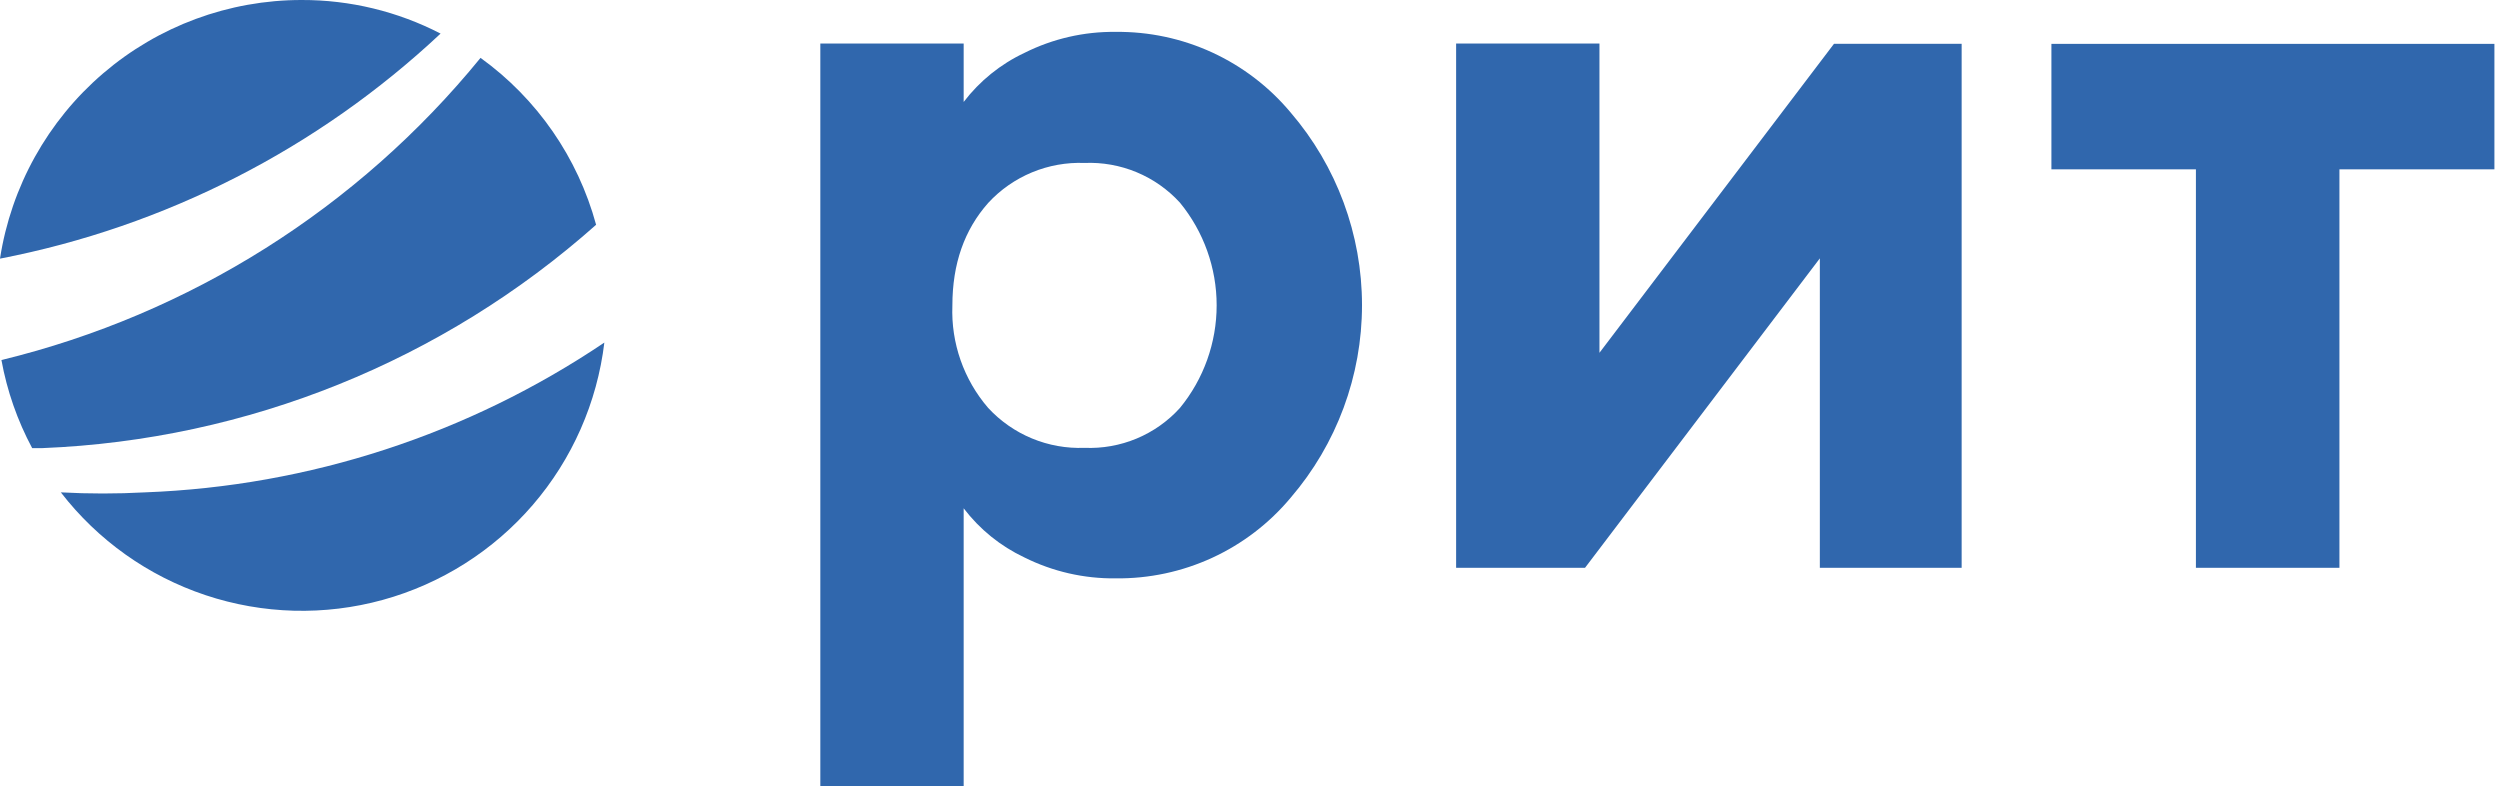
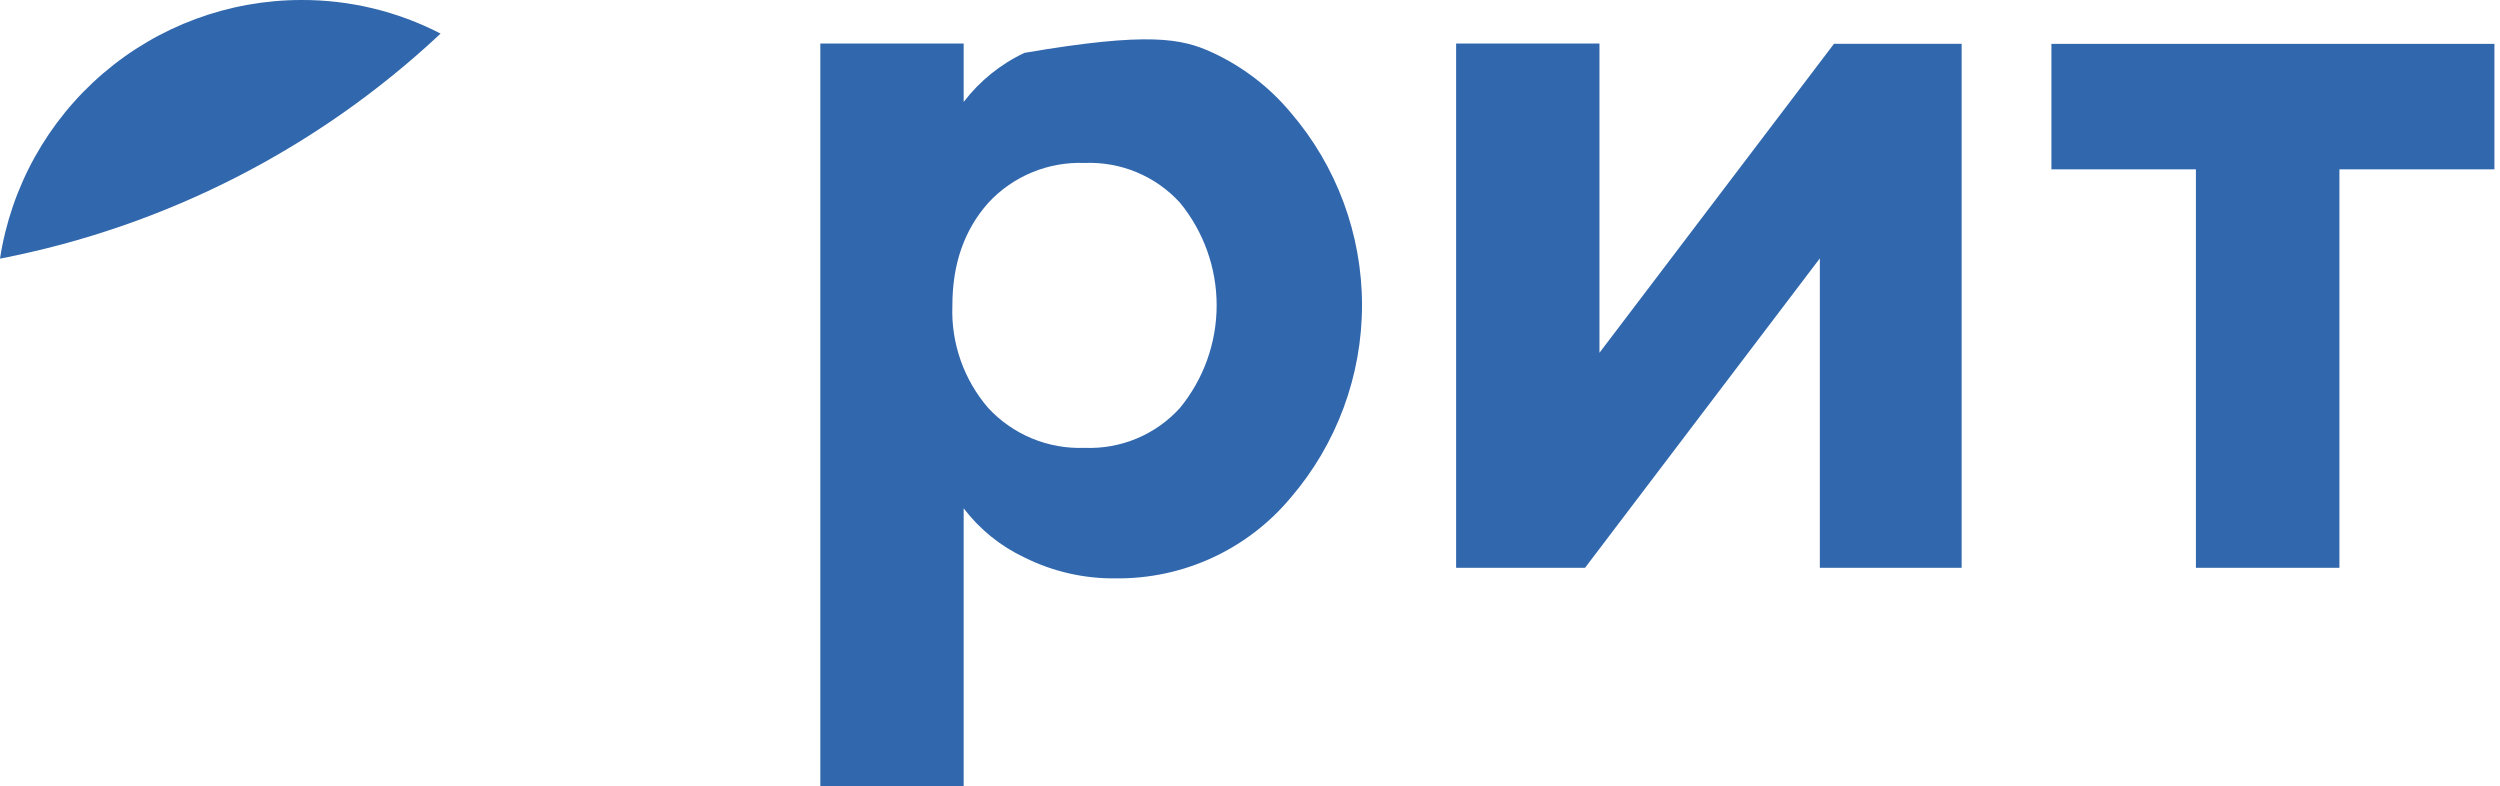
<svg xmlns="http://www.w3.org/2000/svg" width="372" height="117" viewBox="0 0 372 117" fill="none">
  <g clip-path="url(#clip0_84_914)">
-     <path d="M89.927 50.975C88.853 59.907 85.146 68.317 79.277 75.135C73.407 81.954 65.642 86.871 56.969 89.261C48.296 91.651 39.108 91.406 30.575 88.557C22.042 85.708 14.549 80.384 9.052 73.263C13.184 73.49 17.383 73.49 21.582 73.263C45.995 72.344 69.665 64.625 89.927 50.975Z" fill="#3067AD" />
    <path d="M65.558 4.999C47.301 22.12 24.573 33.729 0 38.485C1.655 27.766 7.092 17.993 15.327 10.934C23.561 3.876 34.05 -0.003 44.897 0C52.085 -0.017 59.173 1.697 65.558 4.999Z" fill="#3067AD" />
-     <path d="M88.7 33.446C65.908 53.707 36.803 65.45 6.332 66.678H4.786C2.588 62.575 1.045 58.154 0.213 53.574C28.242 46.757 53.276 30.968 71.504 8.611C79.912 14.675 85.982 23.442 88.7 33.446Z" fill="#3067AD" />
-     <path d="M143.394 117H122.065V6.478H143.394V15.17C145.781 12.043 148.885 9.537 152.445 7.865C156.655 5.756 161.308 4.686 166.015 4.745C170.973 4.69 175.881 5.737 180.384 7.812C184.886 9.887 188.871 12.938 192.049 16.743C198.9 24.72 202.667 34.888 202.667 45.403C202.667 55.918 198.9 66.086 192.049 74.063C188.872 77.869 184.887 80.92 180.384 82.995C175.881 85.07 170.973 86.117 166.015 86.06C161.31 86.117 156.658 85.053 152.445 82.954C148.884 81.277 145.78 78.767 143.394 75.636V117ZM147.046 60.706C148.865 62.672 151.087 64.219 153.561 65.243C156.035 66.267 158.701 66.743 161.376 66.638C164.033 66.752 166.682 66.279 169.136 65.254C171.589 64.229 173.787 62.676 175.573 60.706C179.106 56.399 181.037 51 181.037 45.43C181.037 39.859 179.106 34.46 175.573 30.153C173.781 28.192 171.582 26.647 169.129 25.627C166.677 24.607 164.03 24.136 161.376 24.248C158.7 24.144 156.033 24.622 153.559 25.648C151.085 26.675 148.863 28.225 147.046 30.193C143.501 34.192 141.714 39.244 141.714 45.47C141.499 51.04 143.405 56.485 147.046 60.706ZM235.853 84.487H216.671V6.478H237.999V52.495L272.898 6.518H291.893V84.487H270.792V38.444L235.853 84.487ZM326.752 84.487V25.194H305.25V6.532H371.169V25.194H348.107V84.487H326.752Z" fill="#3067AD" />
+     <path d="M143.394 117H122.065V6.478H143.394V15.17C145.781 12.043 148.885 9.537 152.445 7.865C170.973 4.69 175.881 5.737 180.384 7.812C184.886 9.887 188.871 12.938 192.049 16.743C198.9 24.72 202.667 34.888 202.667 45.403C202.667 55.918 198.9 66.086 192.049 74.063C188.872 77.869 184.887 80.92 180.384 82.995C175.881 85.07 170.973 86.117 166.015 86.06C161.31 86.117 156.658 85.053 152.445 82.954C148.884 81.277 145.78 78.767 143.394 75.636V117ZM147.046 60.706C148.865 62.672 151.087 64.219 153.561 65.243C156.035 66.267 158.701 66.743 161.376 66.638C164.033 66.752 166.682 66.279 169.136 65.254C171.589 64.229 173.787 62.676 175.573 60.706C179.106 56.399 181.037 51 181.037 45.43C181.037 39.859 179.106 34.46 175.573 30.153C173.781 28.192 171.582 26.647 169.129 25.627C166.677 24.607 164.03 24.136 161.376 24.248C158.7 24.144 156.033 24.622 153.559 25.648C151.085 26.675 148.863 28.225 147.046 30.193C143.501 34.192 141.714 39.244 141.714 45.47C141.499 51.04 143.405 56.485 147.046 60.706ZM235.853 84.487H216.671V6.478H237.999V52.495L272.898 6.518H291.893V84.487H270.792V38.444L235.853 84.487ZM326.752 84.487V25.194H305.25V6.532H371.169V25.194H348.107V84.487H326.752Z" fill="#3067AD" />
  </g>
  <defs>
    <clipPath id="clip0_84_914">
      <rect width="371.169" height="117" fill="white" />
    </clipPath>
  </defs>
</svg>